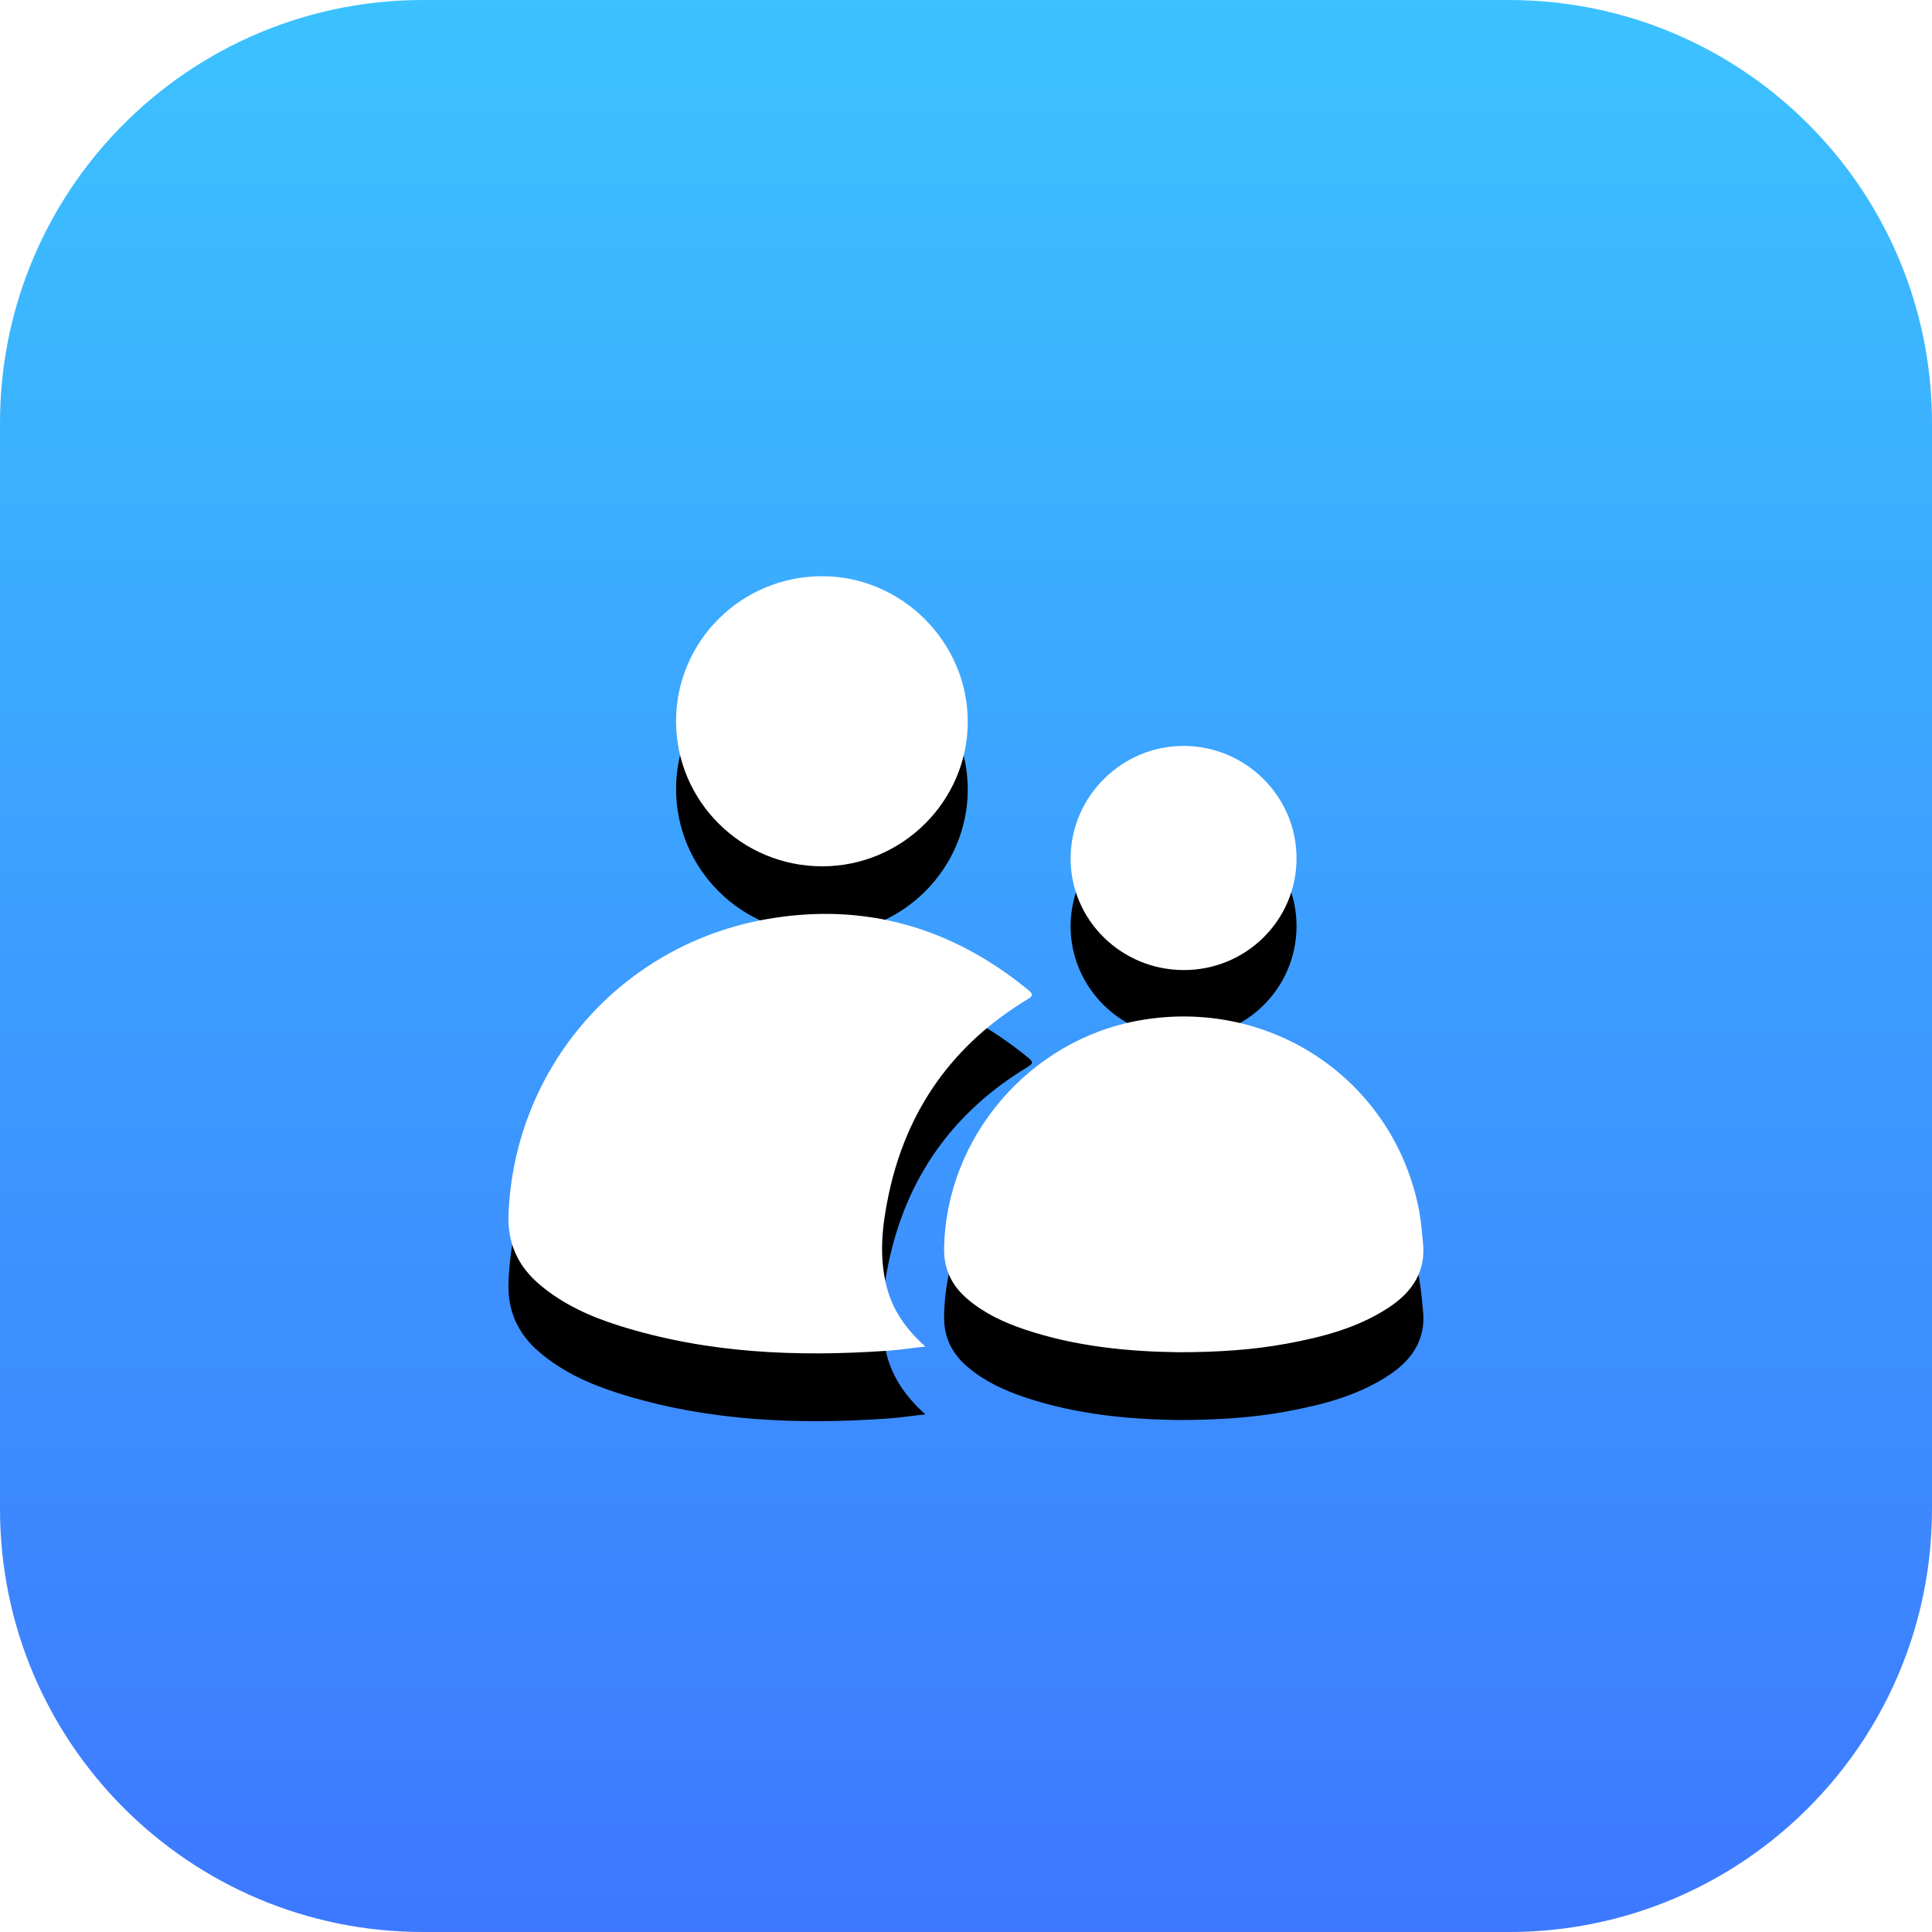
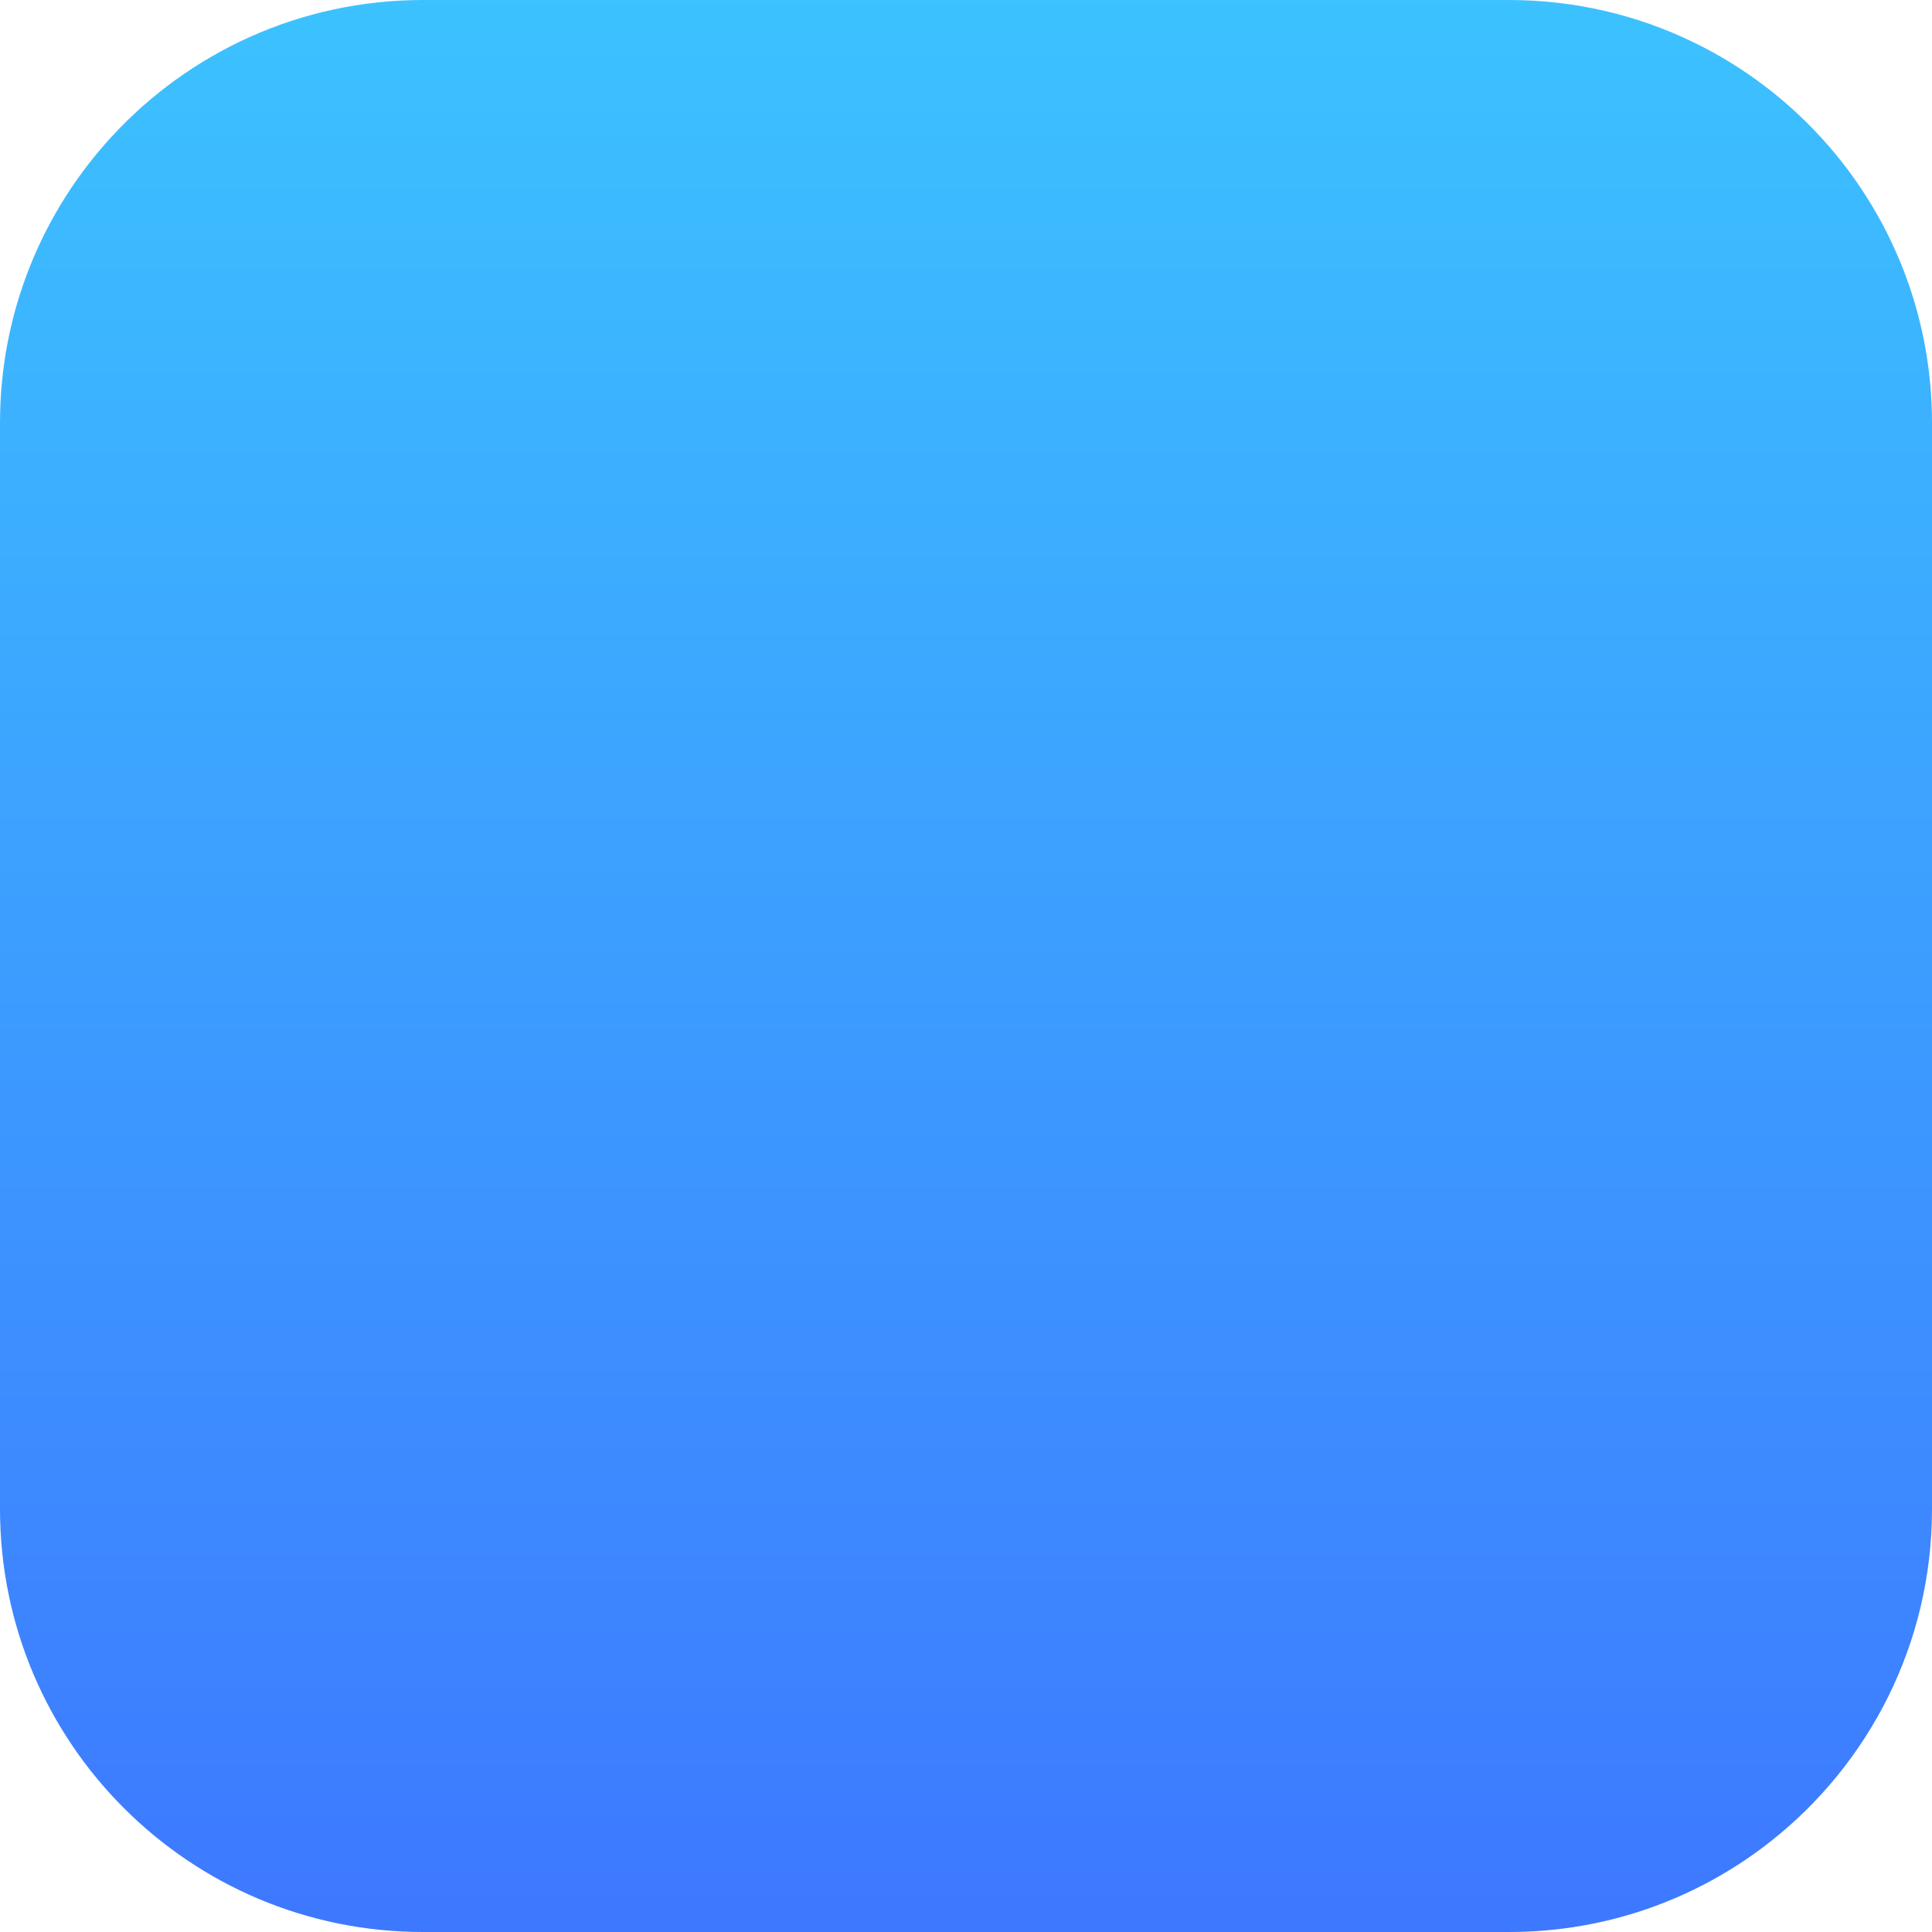
<svg xmlns="http://www.w3.org/2000/svg" xmlns:xlink="http://www.w3.org/1999/xlink" width="57px" height="57px" viewBox="0 0 57 57" version="1.1">
  <title>Group 32</title>
  <desc>Created with Sketch.</desc>
  <defs>
    <linearGradient x1="50%" y1="0%" x2="50%" y2="120.013%" id="linearGradient-1">
      <stop stop-color="#3CC2FF" offset="0%" />
      <stop stop-color="#3D69FF" offset="100%" />
    </linearGradient>
-     <path d="M27.301,39.727 C26.889,39.774 26.546,39.825 26.201,39.85 C23.522,40.038 20.868,39.928 18.284,39.117 C17.426,38.848 16.612,38.486 15.919,37.897 C15.272,37.348 14.967,36.667 15.003,35.809 C15.184,31.478 18.323,27.868 22.63,27.116 C25.52,26.611 28.087,27.363 30.341,29.211 C30.49,29.333 30.48,29.383 30.317,29.481 C28.11,30.813 26.746,32.743 26.218,35.246 C26.03,36.134 25.927,37.038 26.153,37.94 C26.327,38.633 26.712,39.201 27.301,39.727 Z M34.779,39.895 C33.311,39.877 31.747,39.732 30.237,39.225 C29.623,39.019 29.041,38.75 28.544,38.326 C28.083,37.933 27.843,37.449 27.854,36.832 C27.91,33.552 30.373,30.675 33.629,30.103 C37.516,29.419 41.138,31.887 41.87,35.724 C41.928,36.029 41.947,36.341 41.981,36.65 C42.076,37.511 41.668,38.116 40.977,38.573 C40.063,39.176 39.026,39.445 37.967,39.641 C36.952,39.829 35.924,39.893 34.779,39.895 Z M28.552,21.298 C28.547,23.64 26.617,25.557 24.261,25.559 C21.875,25.561 19.938,23.633 19.946,21.265 C19.954,18.904 21.882,16.998 24.261,17 C26.608,17.002 28.557,18.953 28.552,21.298 Z M38.252,25.333 C38.246,27.162 36.752,28.63 34.908,28.62 C33.063,28.609 31.572,27.122 31.586,25.306 C31.601,23.484 33.11,21.997 34.935,22.007 C36.768,22.017 38.259,23.511 38.252,25.333 Z" id="path-2" />
    <filter x="-48.2%" y="-48.0%" width="196.3%" height="213.4%" filterUnits="objectBoundingBox" id="filter-3">
      <feOffset dx="0" dy="2" in="SourceAlpha" result="shadowOffsetOuter1" />
      <feGaussianBlur stdDeviation="4" in="shadowOffsetOuter1" result="shadowBlurOuter1" />
      <feColorMatrix values="0 0 0 0 0   0 0 0 0 0   0 0 0 0 0  0 0 0 0.087 0" type="matrix" in="shadowBlurOuter1" />
    </filter>
  </defs>
  <g id="Page-1" stroke="none" stroke-width="1" fill="none" fill-rule="evenodd">
    <g id="01-Ajax-Live-Search" transform="translate(-1071, -1739)">
      <g id="Overview" transform="translate(461, 798)">
        <g id="3" transform="translate(610, 941)">
          <g id="Group-32">
            <path d="M54.174,4.571 C51.885,1.781 48.41,0 44.52,0 L12.48,0 C8.845,0 5.572,1.555 3.291,4.035 C1.247,6.257 0,9.224 0,12.481 L0,23.977 L0,44.52 C0,51.412 5.587,57 12.48,57 L39.089,57 L44.52,57 C47.437,57 50.119,56 52.243,54.324 C55.141,52.038 57,48.496 57,44.52 L57,12.481 C57,9.479 55.94,6.724 54.174,4.571" id="Path-Copy-2" fill="url(#linearGradient-1)" />
            <g id="Combined-Shape">
              <use fill="black" fill-opacity="1" filter="url(#filter-3)" xlink:href="#path-2" />
              <use fill="#FFFFFF" fill-rule="evenodd" xlink:href="#path-2" />
            </g>
          </g>
        </g>
      </g>
    </g>
  </g>
</svg>